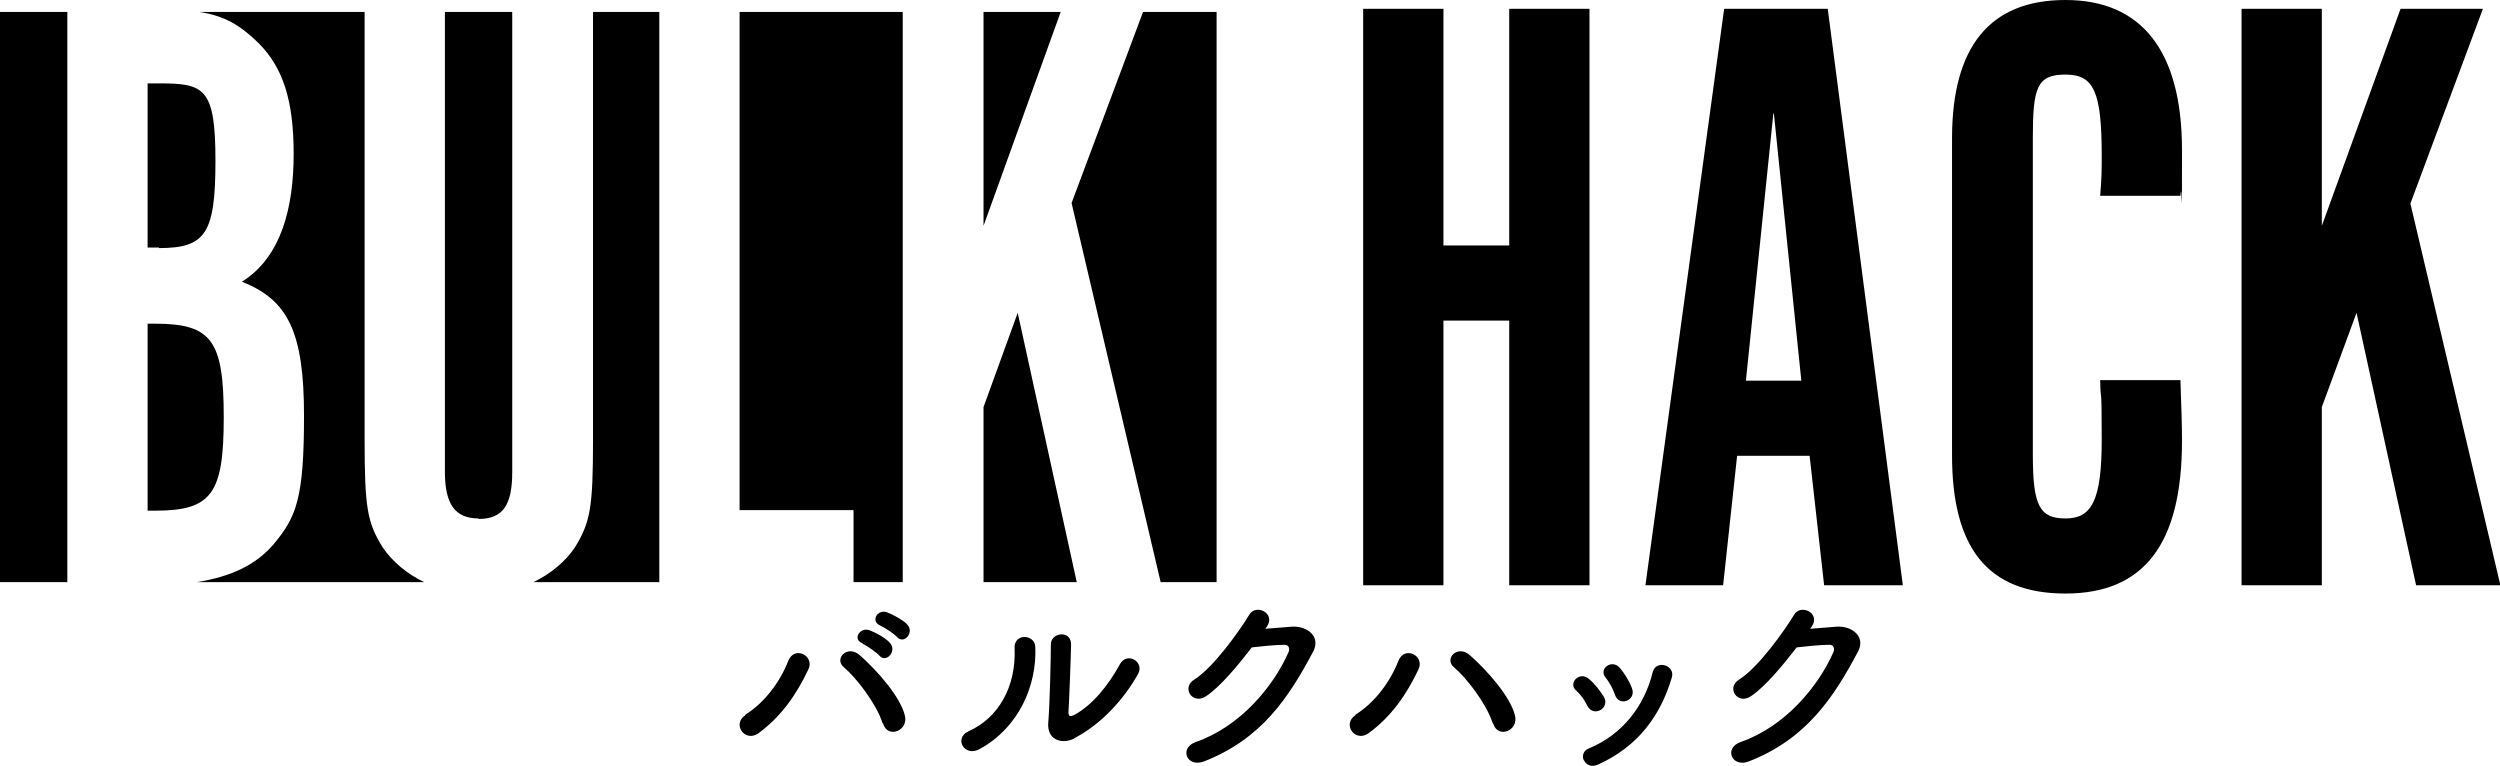
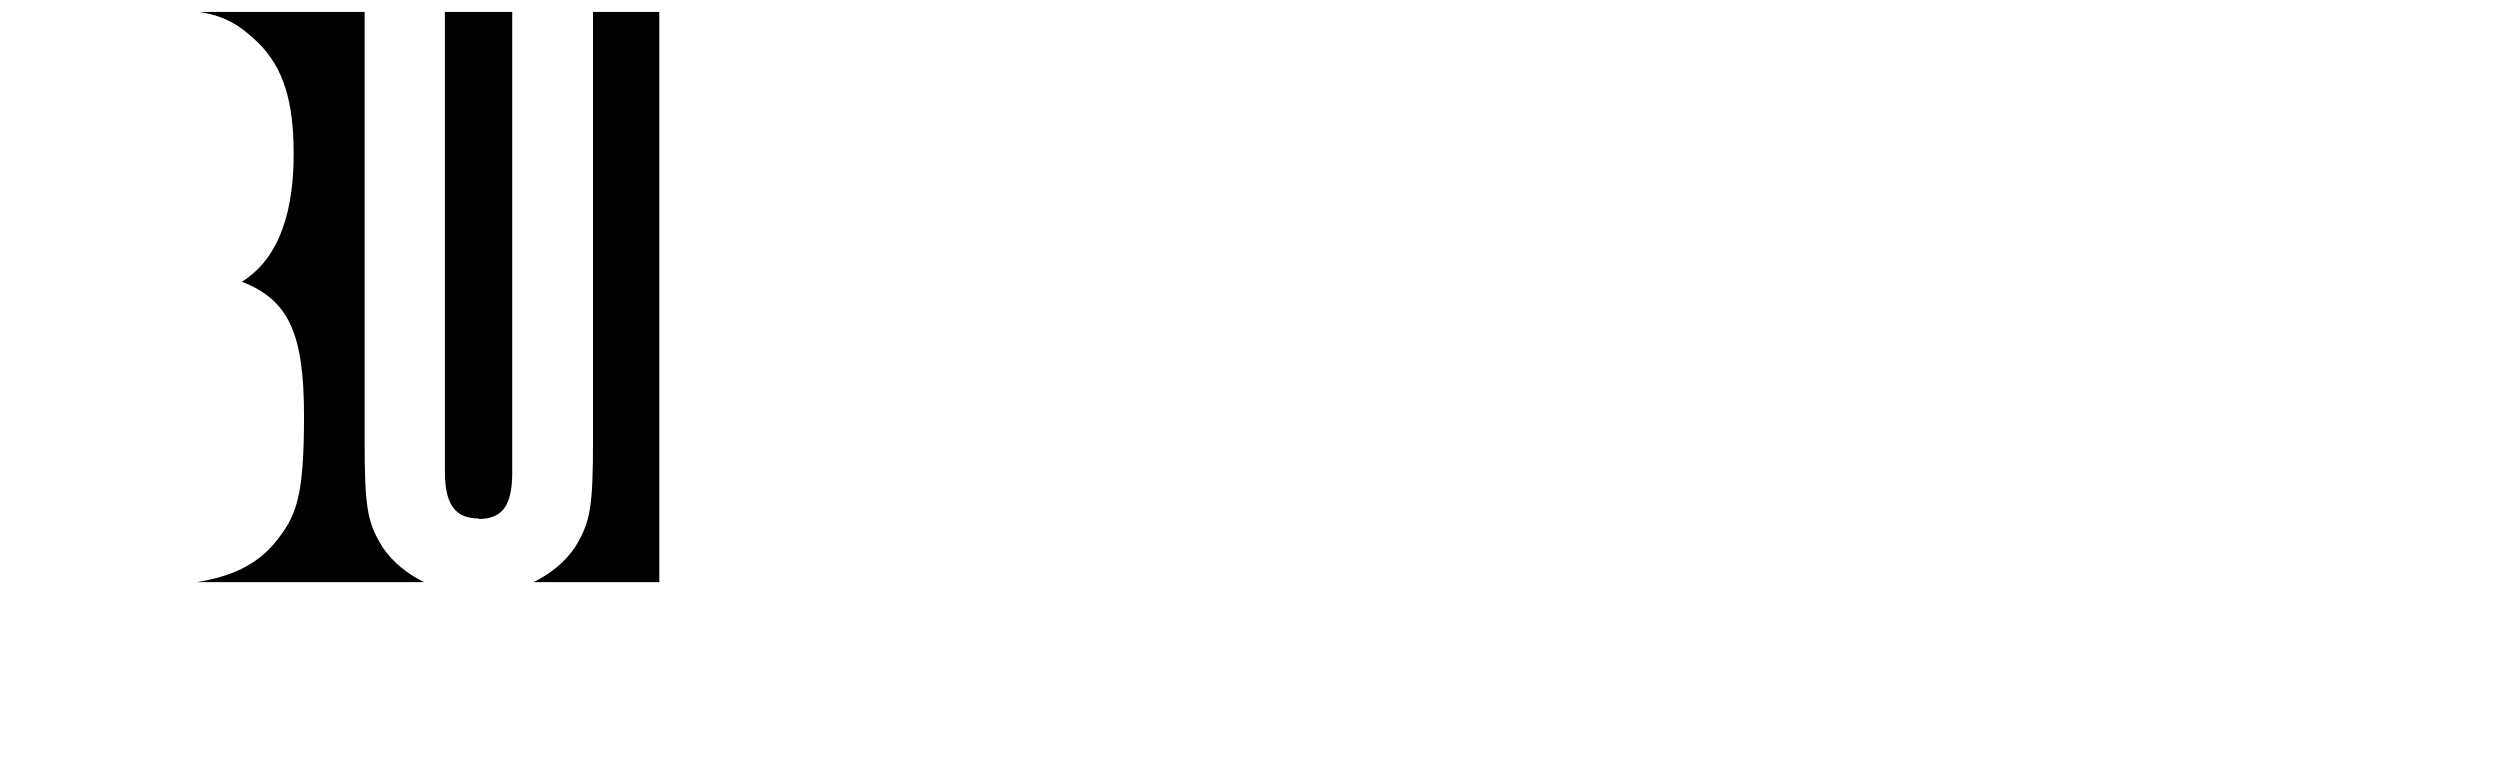
<svg xmlns="http://www.w3.org/2000/svg" viewBox="0 0 482.7 147.9">
  <g data-name="レイヤー_1">
    <path d="M73.9 105.7c-3-4.8-3.5-7.7-3.5-20.9V2.3H38.5c5 .8 7.9 2.6 11.4 6 4.8 4.8 6.8 11.2 6.8 21.4s-2.3 19.9-10 24.7c9 3.5 12 9.9 12 25.9s-1.5 19.5-5.8 24.7c-3.4 4-8.1 6.3-14.9 7.4h43.9c-3.3-1.6-6.1-3.9-8-6.7ZM127.3 2.3h-12.8v82.5c0 13.2-.5 16-3.5 20.9-1.9 2.8-4.7 5.1-8 6.7h24.3V2.3ZM92.4 100.2c4.7 0 6.5-2.7 6.5-9V2.3h-13v88.8c0 6.3 2 9 6.5 9Z" />
-     <path d="M43.2 80.5c0-14.7-2.3-18-13.2-18h-1.5v36.1H30c10.9 0 13.2-3.3 13.2-18ZM30.7 47.9c9 0 10.9-2.8 10.9-16.9s-2.2-14.9-10.9-14.9h-2.2v31.7h2.2ZM0 2.3h13v110.1H0zM174.3 112.4V2.3h-31.5v96.2h22v13.9h9.5zM220.7 2.3l-13.8 36.9 17.2 73.2h10.8V2.3h-14.2zM189.9 2.3v41.3l14.9-41.3h-14.9zM196.5 60.4l-6.6 18.2v33.8h18l-11.4-52zM278.7 61.9V113h-15.5V1.7h15.5v45.7h12.7V1.7h15.5V113h-15.5V61.9h-12.7ZM332.7 113h-15L332.9 1.7h20L367.4 113h-15.2l-2.8-25h-14l-2.7 25Zm9.7-91.1-5.3 51.6h10.7l-5.3-51.6ZM421 73.4c.2 6 .3 8.7.3 11.7 0 19.9-7.3 29.5-22.5 29.5s-21.9-9-21.9-26.7V26.7C376.9 9 384.2 0 398.8 0s22.5 9.7 22.5 29 0 4.5-.3 8.8h-15.5c.3-3.5.3-5 .3-7.7 0-12.4-1.5-15.7-7-15.7s-6.3 2.5-6.3 12.2v61.3c0 9.7 1.3 12.2 6.3 12.2s7-3.3 7-15.2-.2-6.3-.3-11.5H421ZM482.7 113h-16.2L455 60.4l-6.7 18.2V113h-15.5V1.7h15.5v41.9l15.2-41.9h15.9l-14 37.6 17.4 73.8ZM143.9 138c3.7-2.3 6.7-6.3 8.3-10.4 1.2-3 5.1-1 3.9 1.6-2.3 4.9-5.3 9.2-9.7 12.4-2.6 1.8-5.1-1.8-2.5-3.5Zm26.5 1.6c-1.2-3.7-5-8.7-7.5-10.8-1.9-1.6.7-4.4 3.1-2.3 3.4 3 7.8 8 8.7 11.6.8 3-3.3 4.6-4.2 1.6Zm-3.9-15.4c-2-.8-.4-3.2 1.4-2.5 1.1.4 3 1.4 3.9 2.4 1.5 1.6-.7 4-2 2.5-.5-.6-2.4-1.9-3.2-2.3Zm3.5-3.4c-2-.8-.6-3.2 1.2-2.6 1.1.4 3 1.4 3.9 2.3 1.6 1.6-.6 4-1.9 2.5-.5-.6-2.5-1.9-3.2-2.2ZM187 141.2c5.8-2.6 9.2-8.6 8.9-16-.2-3 3.9-2.8 4-.3.3 7.4-3.1 15.5-10.7 19.7-3 1.7-5.1-2.1-2.2-3.4Zm20.4 1.4c-2.5 1.2-5.3.2-5-3.1.3-3.5.5-12.8.5-15.1s3.9-2.8 3.9 0c0 1.5-.4 11.8-.5 13.1 0 .9.4.9 1.2.5 3.4-1.9 6.4-5.5 8.7-9.7 1.4-2.6 4.9-.5 3.5 1.9-2.7 4.8-7.1 9.7-12.4 12.4ZM244.3 121.4c1.7-.1 3.6-.3 5.1-.4 3-.2 5.6 1.9 4.2 4.7-4.8 9.1-10.1 17-21.1 21.3-3.3 1.3-4.9-2.5-1.7-3.7 8.7-3 15.1-10.8 18-17.4.3-.7 0-1.5-.9-1.4-1.6 0-4.5.3-6.2.5-2.7 3.5-6.1 7.6-8.8 9.4-2.6 1.8-4.9-1.6-2.3-3.2 3.7-2.3 8.8-9.5 10.6-12.5 1.3-2.2 5.2-.3 3.4 2.3l-.3.4ZM261.7 138c3.7-2.3 6.7-6.3 8.3-10.4 1.2-3 5.1-1 3.9 1.6-2.3 4.9-5.3 9.2-9.7 12.4-2.6 1.8-5.1-1.8-2.5-3.5Zm26.5 1.6c-1.2-3.7-5-8.7-7.5-10.8-1.9-1.6.7-4.4 3.1-2.3 3.4 3 7.8 8 8.7 11.6.8 3-3.3 4.6-4.2 1.6ZM306.5 136.3c-.5-1.1-1.4-2.3-2.2-3-1.6-1.4.7-3.8 2.5-2.2 1.1.9 2.1 2.2 2.9 3.5 1.2 2.1-2 4-3.2 1.7Zm-.7 10.5c-.4-.8-.1-1.9 1-2.3 6.5-2.7 10.7-8.2 12.3-14.7.6-2.5 4.4-1.4 3.7 1-2.2 7.4-6.5 13.3-14.2 16.8-1.3.6-2.3.1-2.7-.7Zm6-12.7c-.4-1.2-1.1-2.4-1.8-3.3-1.4-1.6 1.2-3.7 2.8-1.8.9 1.1 1.8 2.5 2.3 3.9.9 2.3-2.5 3.7-3.3 1.2ZM349.5 121.4c1.7-.1 3.6-.3 5.1-.4 3-.2 5.6 1.9 4.2 4.7-4.8 9.1-10.1 17-21.1 21.3-3.3 1.3-4.9-2.5-1.7-3.7 8.7-3 15.1-10.8 18-17.4.3-.7 0-1.5-.9-1.4-1.6 0-4.5.3-6.2.5-2.7 3.5-6.1 7.6-8.8 9.4-2.6 1.8-4.9-1.6-2.3-3.2 3.7-2.3 8.8-9.5 10.6-12.5 1.3-2.2 5.2-.3 3.4 2.3l-.3.4Z" />
  </g>
</svg>